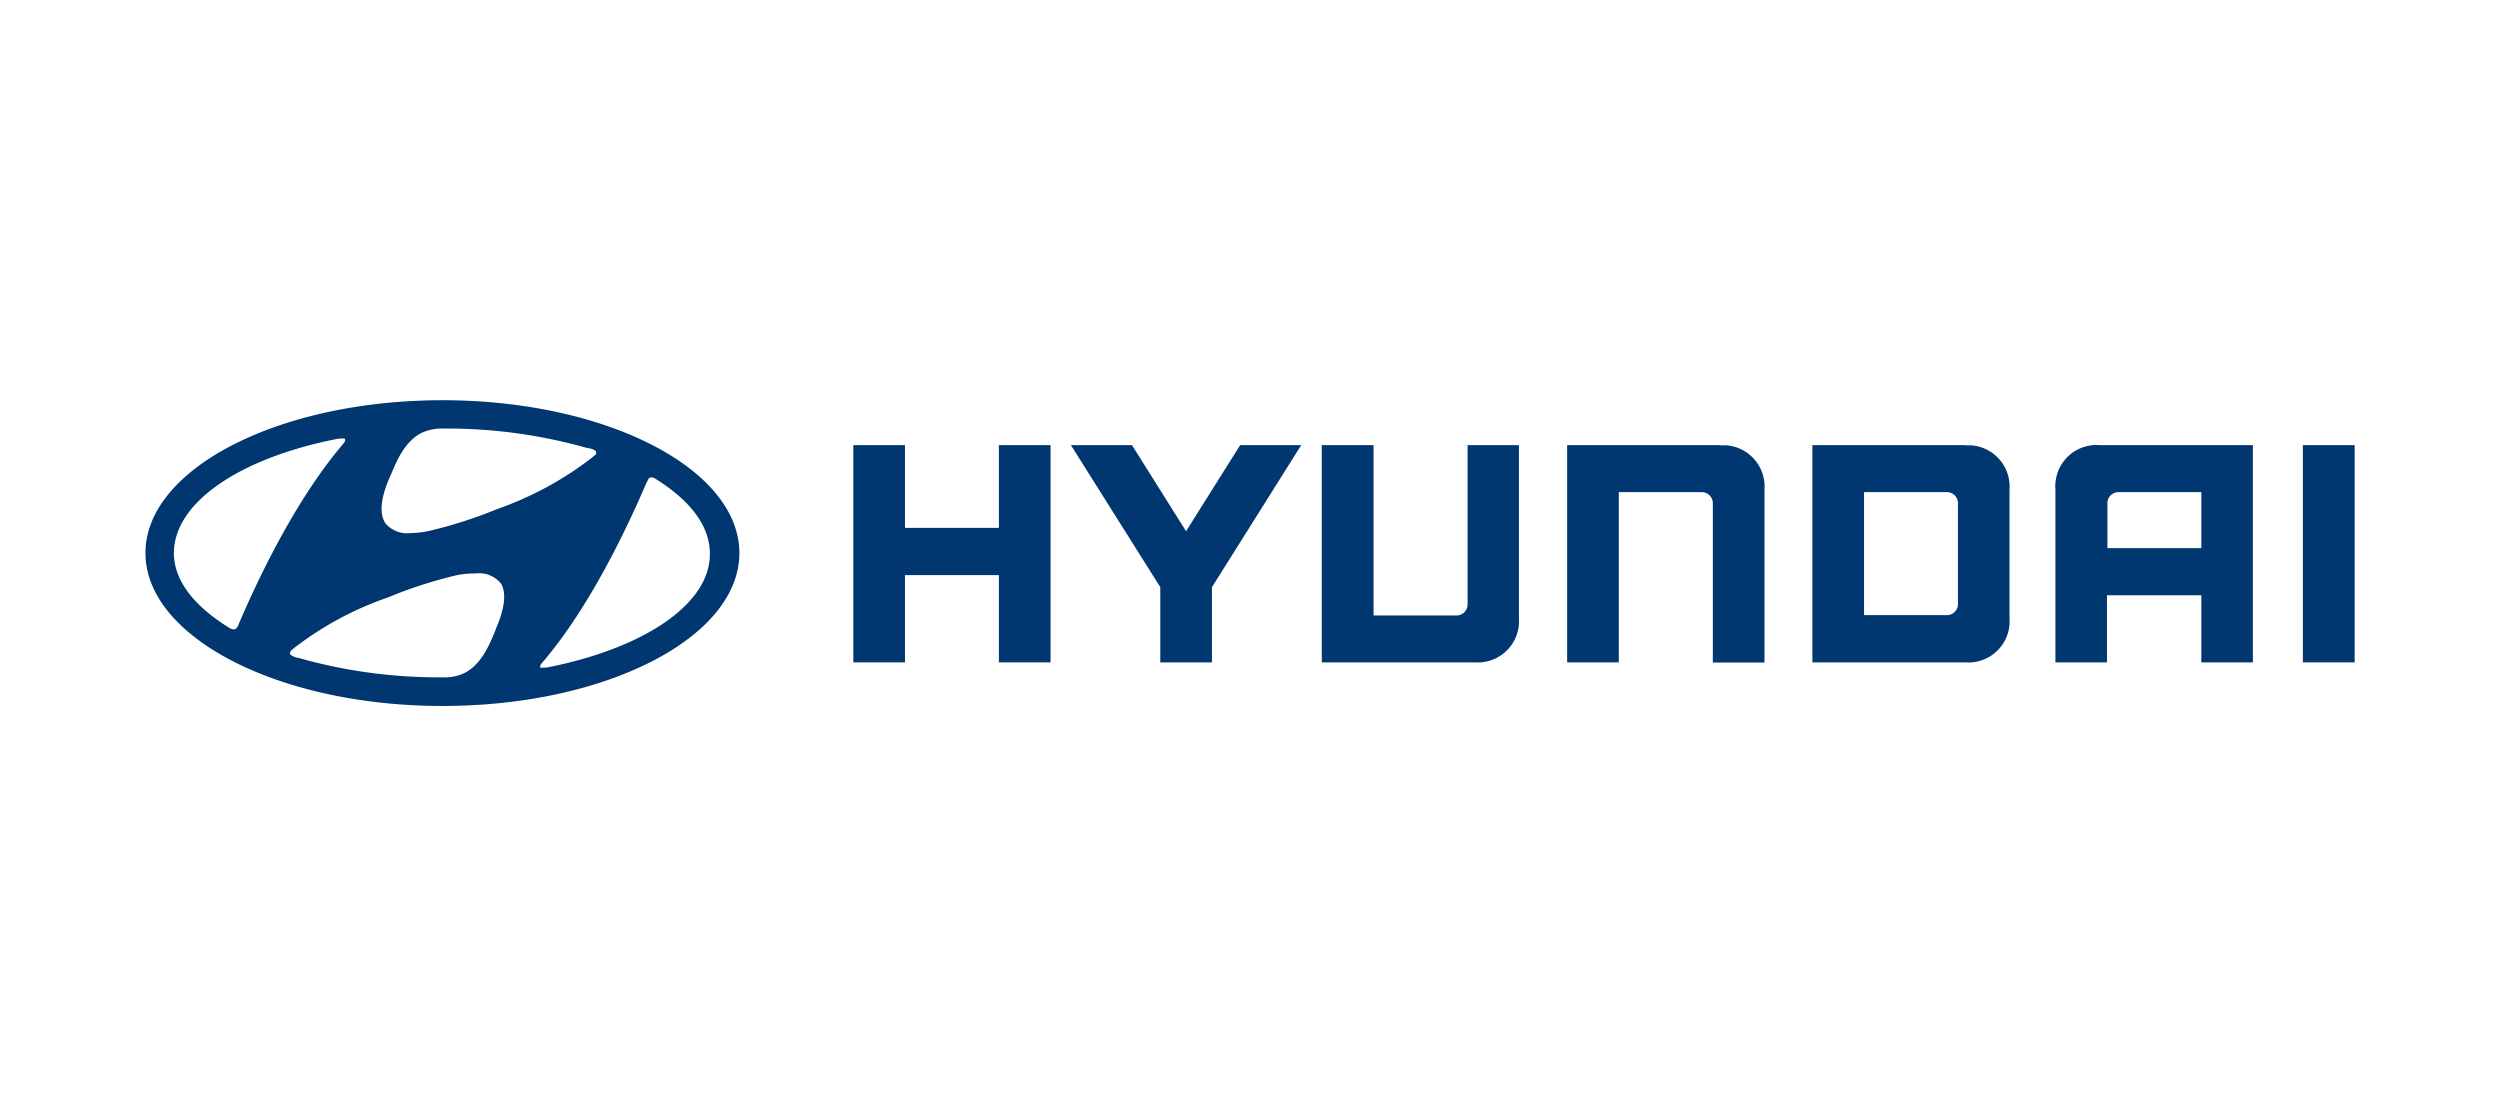
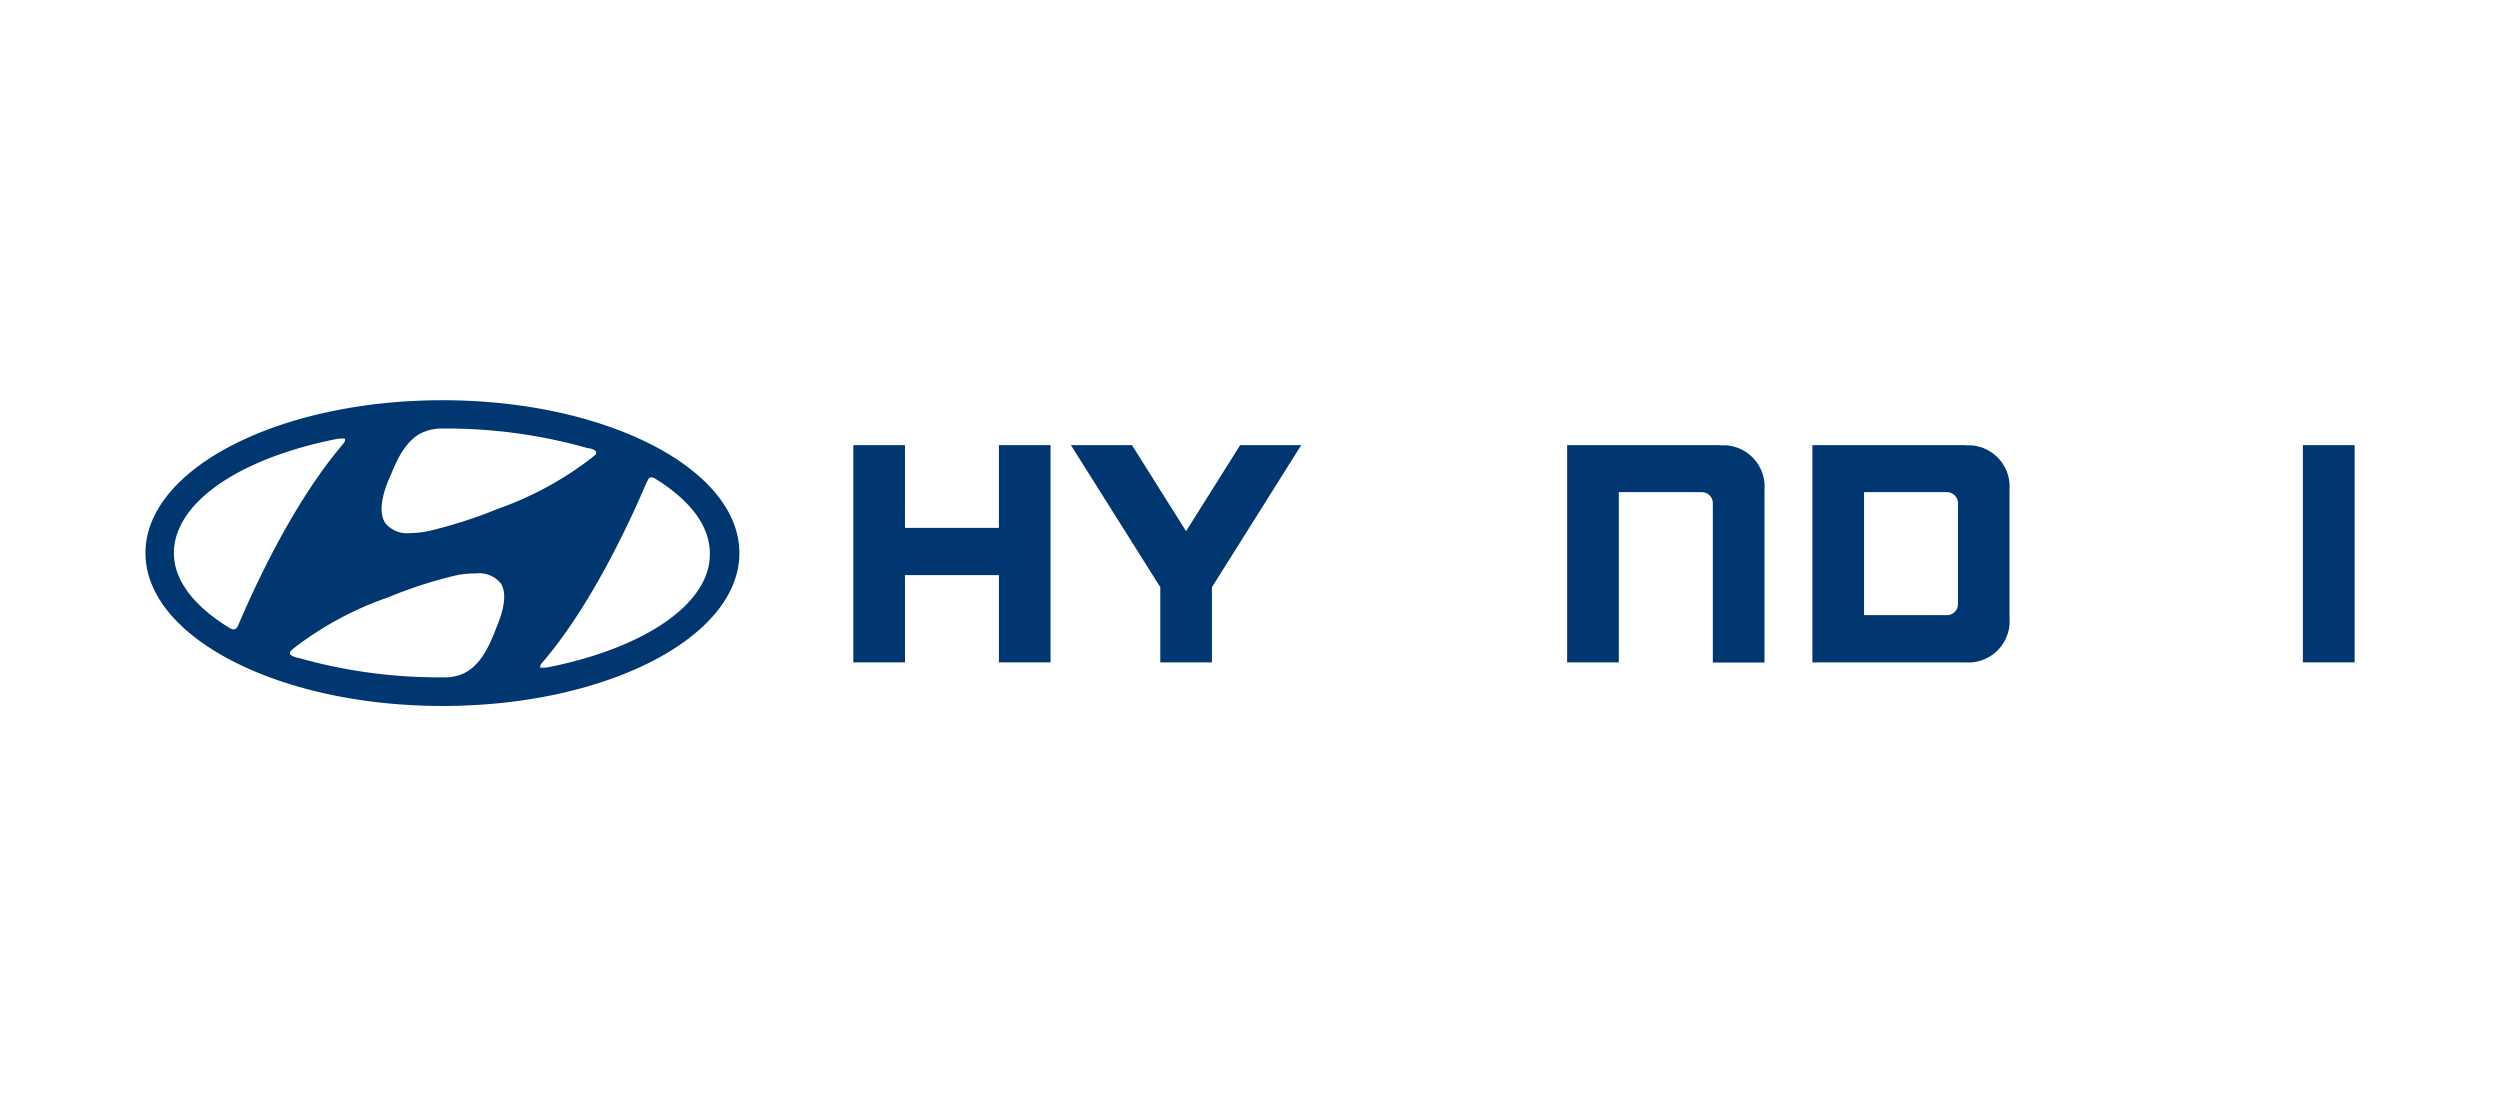
<svg xmlns="http://www.w3.org/2000/svg" id="Capa_1" data-name="Capa 1" viewBox="0 0 226 100">
  <defs>
    <style>.cls-1{fill:none;}.cls-2{fill:#003770;}</style>
  </defs>
  <title>Hyundai-Likecom</title>
-   <rect class="cls-1" width="226" height="100" />
  <polygon class="cls-2" points="90.3 40.24 90.3 47.72 81.81 47.72 81.81 40.24 77.14 40.24 77.14 59.88 81.81 59.88 81.81 51.99 90.3 51.99 90.3 59.88 94.97 59.88 94.97 40.24 94.72 40.24 90.3 40.24" />
  <polygon class="cls-2" points="112.11 40.24 107.22 48.02 102.33 40.24 96.81 40.24 104.89 53.08 104.89 59.88 109.56 59.88 109.56 53.08 117.63 40.24 117.19 40.24 112.11 40.24" />
-   <path class="cls-2" d="M132.67,40.24v14.4a1,1,0,0,1-1,1h-7.5V40.24h-4.68V59.88h13.82a3.74,3.74,0,0,0,4-3.44,5.23,5.23,0,0,0,0-.56V40.24h-4.64Z" />
  <path class="cls-2" d="M155.5,40.24H141.67V59.88h4.67V44.49h7.5a1,1,0,0,1,1,1v14.4h4.67V44.26a3.74,3.74,0,0,0-3.44-4h-.56Z" />
  <path class="cls-2" d="M177.66,40.24H163.84V59.88h13.82a3.73,3.73,0,0,0,4-3.42,5.61,5.61,0,0,0,0-.58V44.26a3.74,3.74,0,0,0-3.44-4h-.56ZM177,45.51v9.1a1,1,0,0,1-1,1h-7.49V44.49H176a1,1,0,0,1,1,1Z" />
-   <path class="cls-2" d="M189.81,40.24a3.72,3.72,0,0,0-4,3.44,2.62,2.62,0,0,0,0,.56V59.88h4.66V53.81H199v6.07h4.66V40.24ZM199,44.49v5.06h-8.49V45.49a1,1,0,0,1,1-1Z" />
  <rect class="cls-2" x="208.18" y="40.24" width="4.68" height="19.64" />
  <path class="cls-2" d="M40,36.18c-14.8,0-26.85,6.2-26.85,13.81S25.19,63.82,40,63.82,66.84,57.62,66.84,50,54.8,36.18,40,36.18Zm-4.75,6.94.14-.33c.45-1.09,1.21-2.9,2.73-3.66a4.31,4.31,0,0,1,1.7-.39h.27a46.55,46.55,0,0,1,13.06,1.78h.11c.24.06.63.17.63.37s0,.18-.18.31l-.22.19A30.43,30.43,0,0,1,45,46a41.46,41.46,0,0,1-6.23,2,8.43,8.43,0,0,1-1.65.19,2.56,2.56,0,0,1-2.29-.9c-.56-.88-.41-2.29.41-4.17ZM21.61,56.36c-.06.12-.11.24-.15.31a.52.52,0,0,1-.29.23.86.86,0,0,1-.45-.15c-3.25-2-5-4.33-5-6.75,0-4.46,5.7-8.49,14.54-10.28a3.4,3.4,0,0,1,.64-.08c.23,0,.28,0,.29.06a1.19,1.19,0,0,1,0,.19l-.21.29c-3.17,3.72-6.4,9.28-9.34,16.09Zm23.22.5-.12.3c-.45,1.1-1.21,2.93-2.74,3.69a4.2,4.2,0,0,1-2,.38,46.38,46.38,0,0,1-13-1.76H26.9c-.2-.06-.69-.2-.69-.41a.39.39,0,0,1,.16-.29l.11-.1.12-.1A29.79,29.79,0,0,1,35.09,54h0a40.26,40.26,0,0,1,6.19-2A8.22,8.22,0,0,1,43,51.84a2.55,2.55,0,0,1,2.28.9c.51.83.37,2.21-.46,4.12Zm4.89,3.43a3.37,3.37,0,0,1-.62.07h-.26a1.29,1.29,0,0,1,0-.2,1.31,1.31,0,0,1,.2-.28c4.29-5,7.69-12.26,9.34-16.1a3.17,3.17,0,0,1,.21-.41.31.31,0,0,1,.3-.22h0a.82.82,0,0,1,.39.15c3.2,2,4.89,4.3,4.89,6.74.07,4.41-5.63,8.45-14.46,10.25Z" />
</svg>